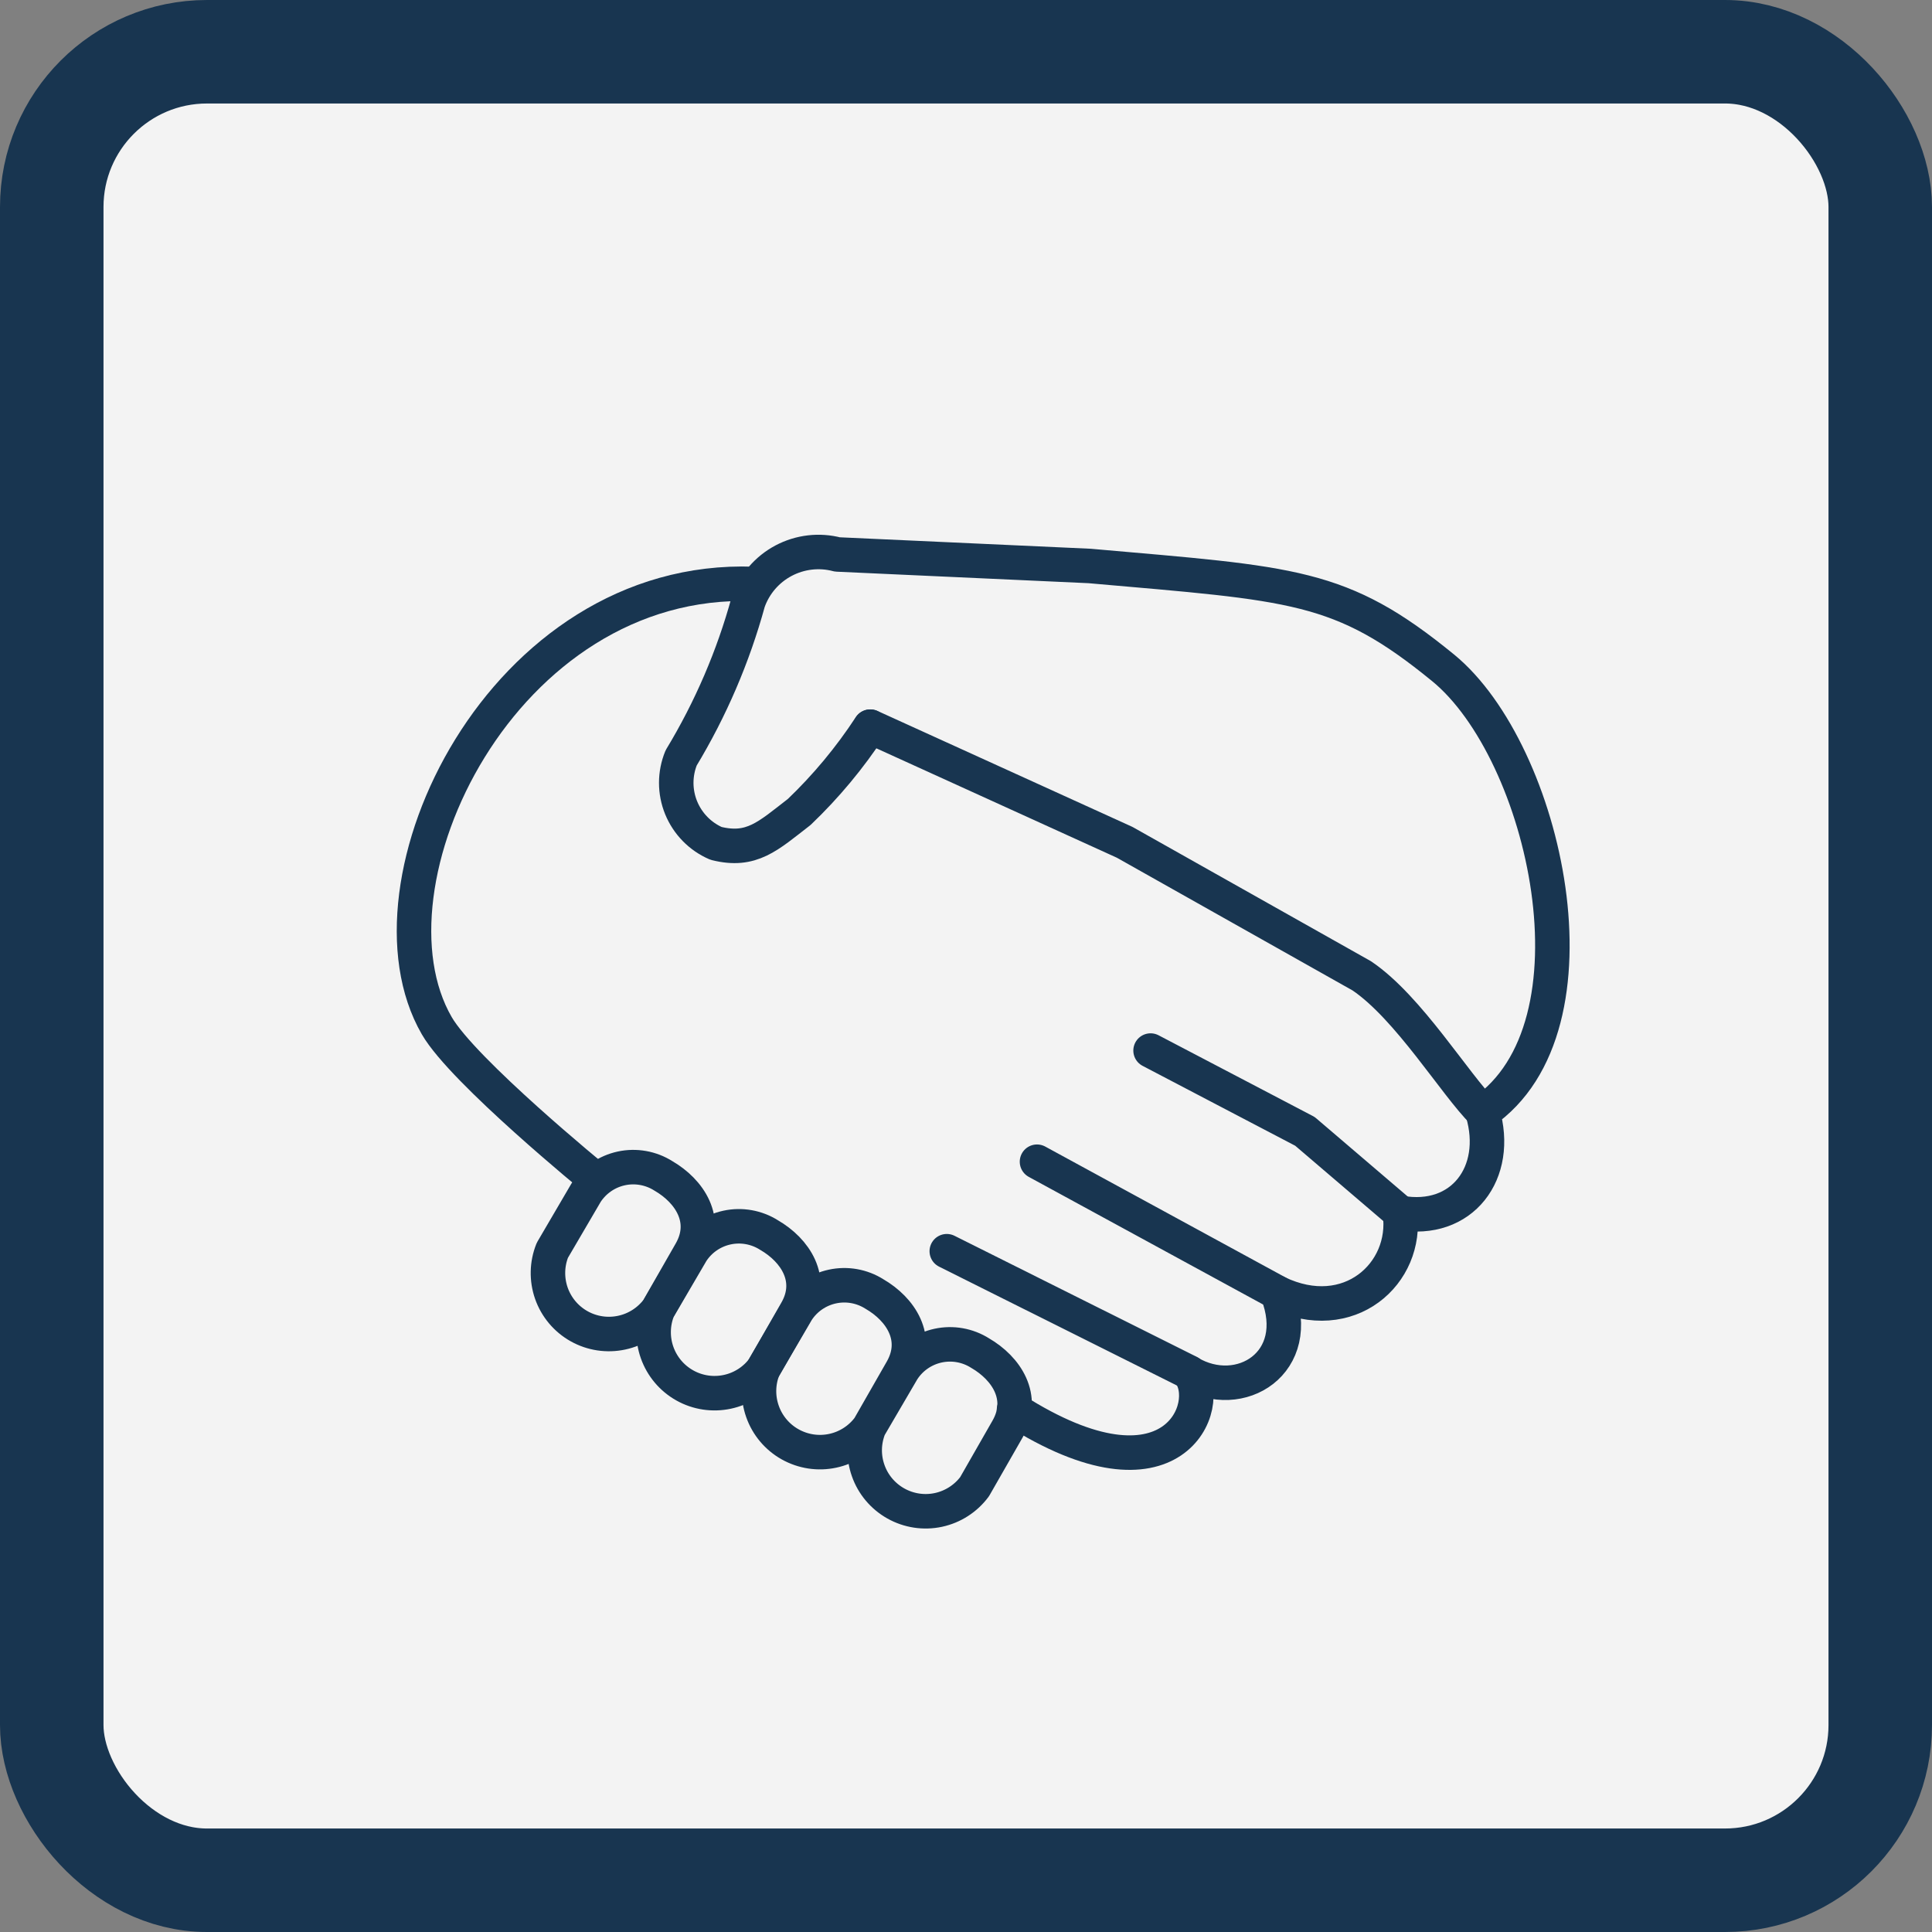
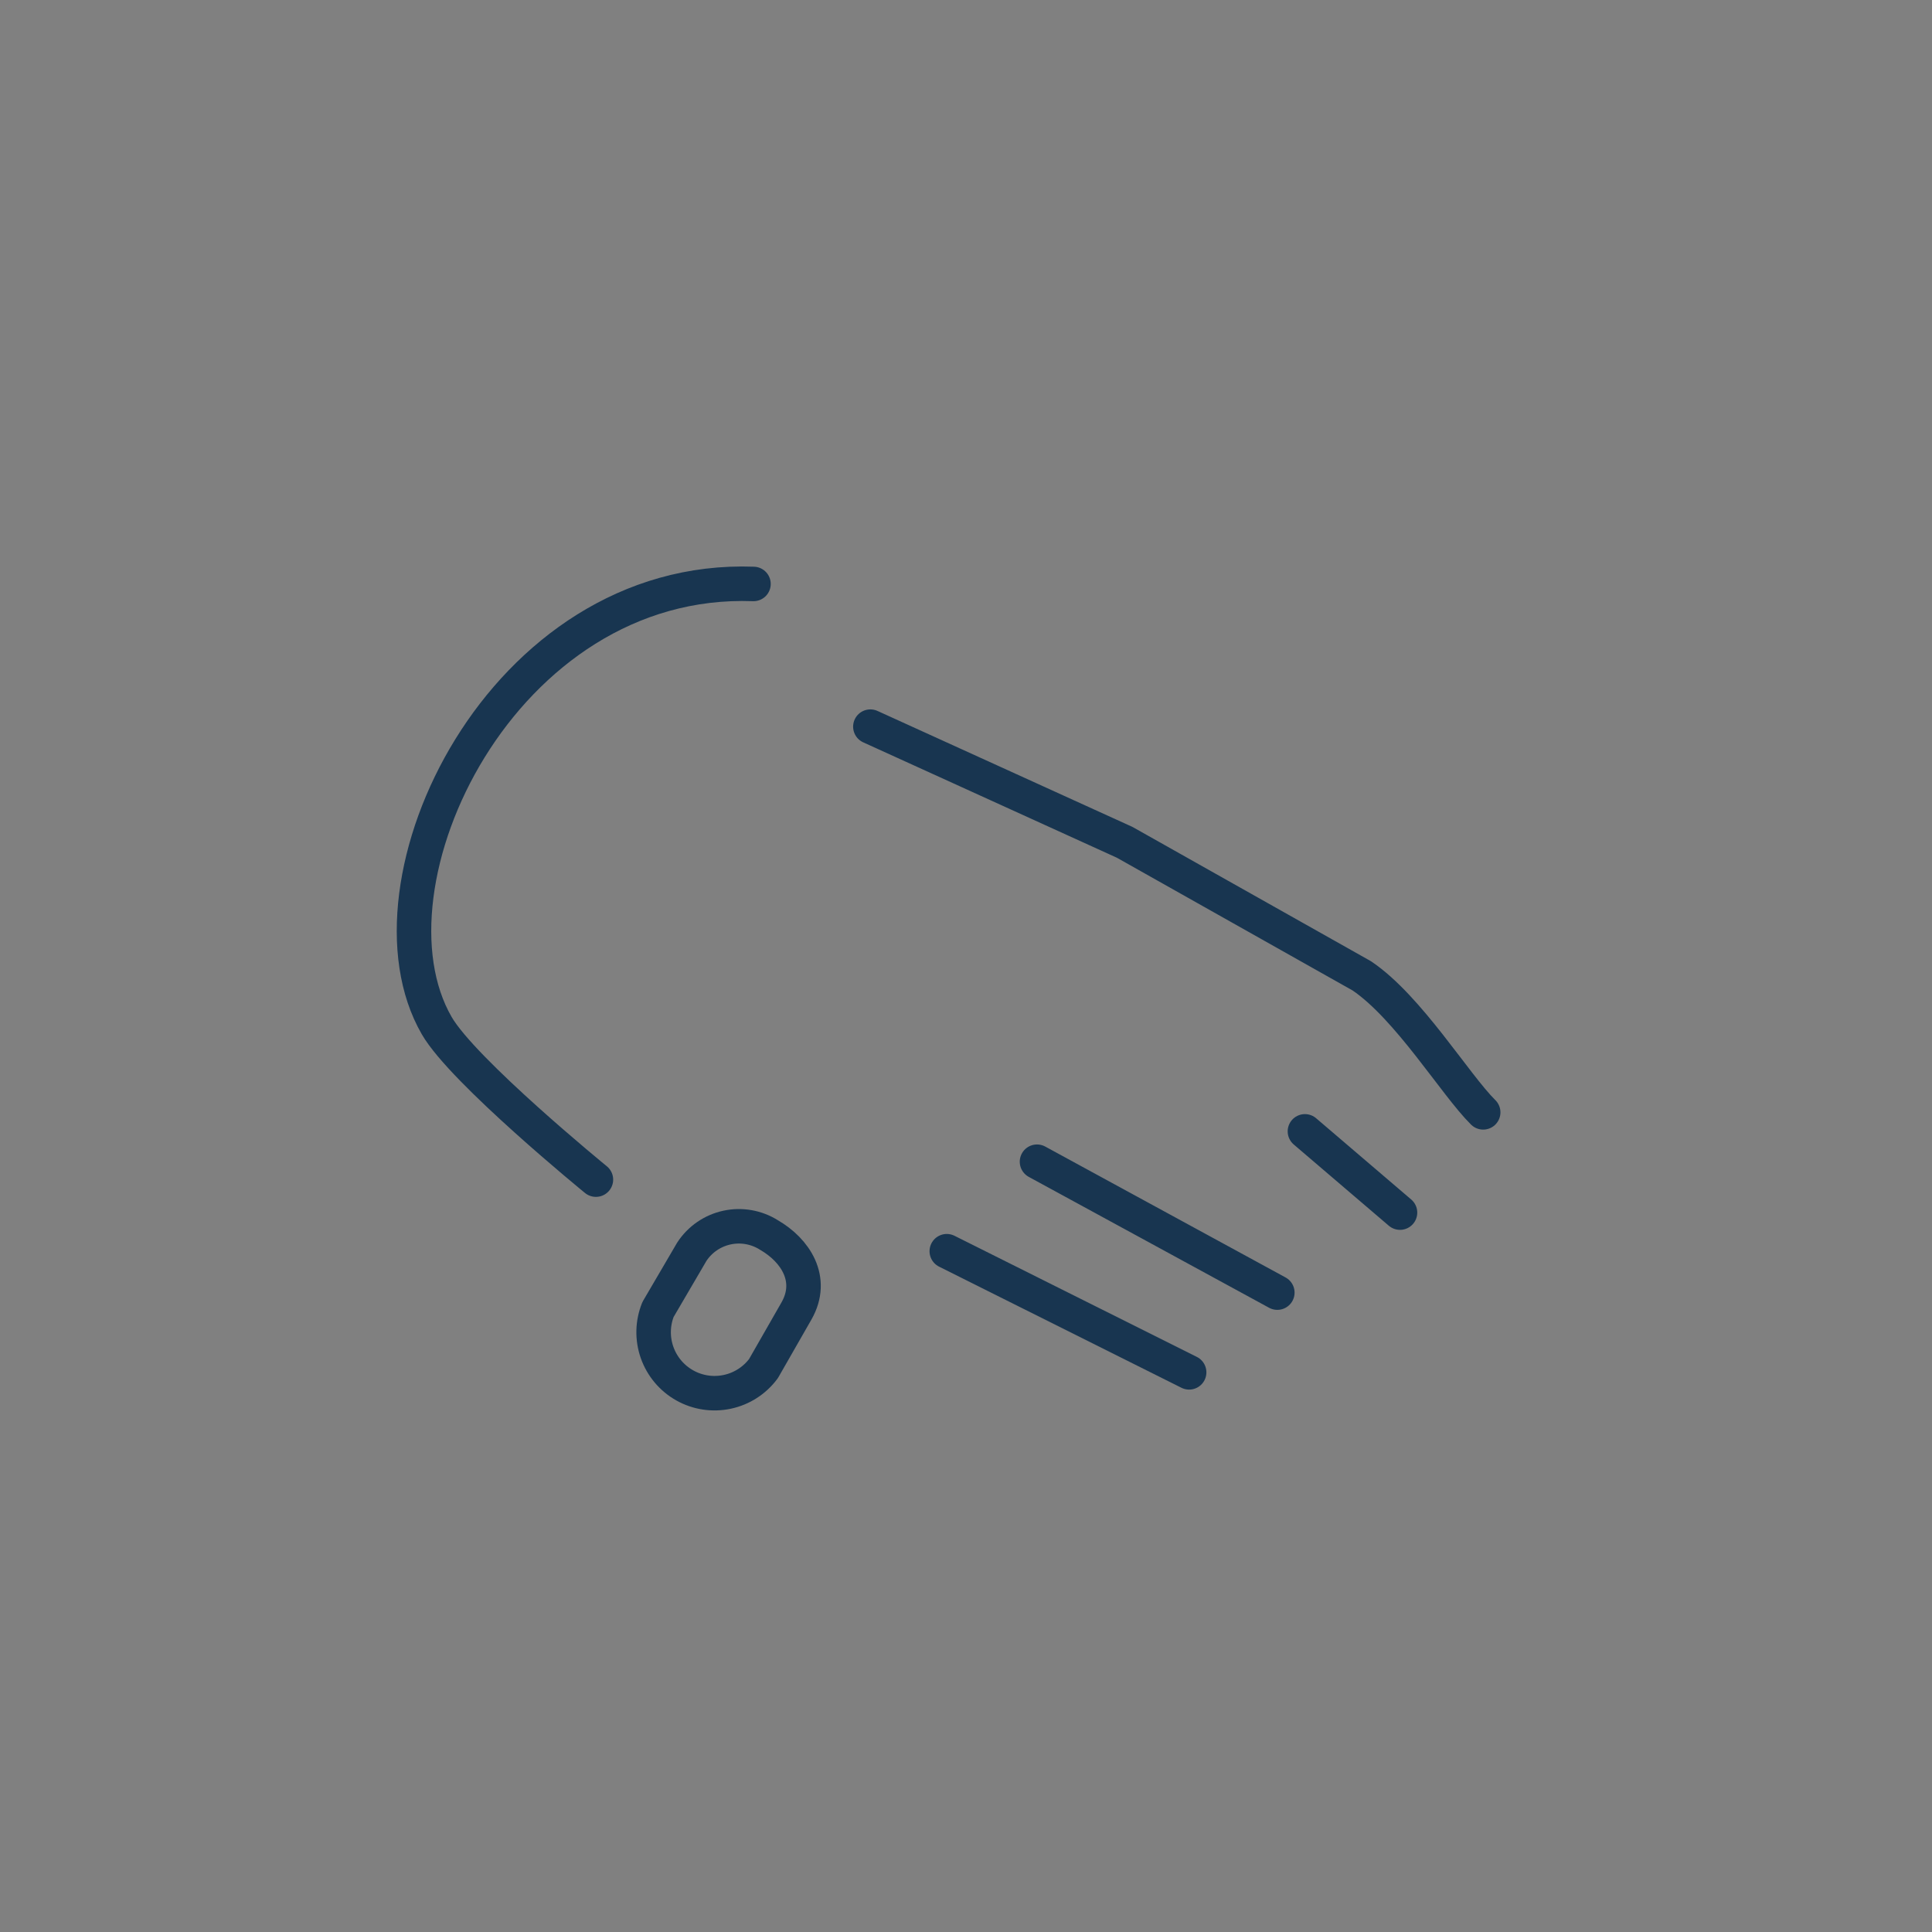
<svg xmlns="http://www.w3.org/2000/svg" width="56" height="56" viewBox="0 0 56 56" fill="none">
  <rect x="0" y="0" width="56" height="56" fill="#808080" stroke="none" />
-   <rect x="1.5" y="1.5" width="53" height="53" rx="4.5" fill="#F3F3F3" stroke="#183550" stroke-width="3" />
-   <path d="M17.273 34.192C17.273 34.192 13.418 31.046 12.659 29.729C10.286 25.624 14.546 16.656 21.84 16.926M30.058 33.673L37.024 37.467M27.443 36.267L34.468 39.778M40.58 35.148L37.824 32.793L33.35 30.451M25.228 21.062L32.599 24.415L39.473 28.286C40.832 29.204 42.182 31.444 42.991 32.242" stroke="#183550" stroke-linecap="round" stroke-linejoin="round" />
-   <path d="M29.392 40.861C34.026 43.815 35.223 40.702 34.465 39.783C35.943 40.662 37.821 39.504 37.022 37.469C39.099 38.467 40.817 36.91 40.577 35.154C42.375 35.474 43.493 33.997 42.974 32.241C46.606 29.763 44.802 21.79 41.83 19.358C38.858 16.927 37.507 16.927 31.583 16.405L24.271 16.071C23.747 15.933 23.191 15.998 22.713 16.251C22.234 16.505 21.869 16.929 21.689 17.439C21.253 19.031 20.598 20.555 19.744 21.967C19.554 22.43 19.554 22.95 19.743 23.413C19.933 23.877 20.296 24.248 20.755 24.446C21.786 24.704 22.258 24.238 23.166 23.535C23.943 22.793 24.633 21.963 25.222 21.063" stroke="#183550" stroke-linecap="round" stroke-linejoin="round" />
-   <path d="M26.17 39.706C26.404 39.347 26.771 39.095 27.19 39.004C27.609 38.913 28.047 38.991 28.409 39.22C29.168 39.66 29.727 40.497 29.208 41.416L28.249 43.092C27.993 43.436 27.62 43.676 27.2 43.766C26.78 43.856 26.341 43.789 25.967 43.579C25.592 43.369 25.306 43.03 25.164 42.624C25.021 42.219 25.031 41.776 25.192 41.377L26.17 39.705V39.706ZM23.106 37.993C23.34 37.634 23.707 37.382 24.126 37.291C24.545 37.2 24.983 37.278 25.345 37.507C26.104 37.946 26.663 38.783 26.144 39.703L25.185 41.379C24.929 41.723 24.556 41.963 24.136 42.052C23.716 42.142 23.278 42.075 22.903 41.865C22.529 41.656 22.243 41.316 22.101 40.911C21.958 40.506 21.967 40.063 22.128 39.665L23.106 37.993Z" stroke="#183550" stroke-linecap="round" stroke-linejoin="round" />
+   <path d="M17.273 34.192C17.273 34.192 13.418 31.046 12.659 29.729C10.286 25.624 14.546 16.656 21.84 16.926M30.058 33.673L37.024 37.467M27.443 36.267L34.468 39.778M40.58 35.148L37.824 32.793M25.228 21.062L32.599 24.415L39.473 28.286C40.832 29.204 42.182 31.444 42.991 32.242" stroke="#183550" stroke-linecap="round" stroke-linejoin="round" />
  <path d="M20.051 36.285C20.285 35.925 20.652 35.673 21.071 35.582C21.49 35.491 21.928 35.569 22.29 35.798C23.05 36.237 23.608 37.075 23.089 37.994L22.13 39.669C21.874 40.014 21.501 40.254 21.081 40.343C20.661 40.433 20.223 40.367 19.849 40.157C19.474 39.947 19.189 39.608 19.046 39.203C18.903 38.797 18.913 38.354 19.073 37.956L20.051 36.285Z" stroke="#183550" stroke-linecap="round" stroke-linejoin="round" />
-   <path d="M16.988 34.57C17.223 34.211 17.589 33.958 18.009 33.867C18.427 33.776 18.866 33.854 19.228 34.083C19.987 34.523 20.546 35.36 20.027 36.279L19.068 37.955C18.812 38.299 18.439 38.539 18.019 38.628C17.599 38.718 17.161 38.652 16.786 38.442C16.411 38.232 16.126 37.893 15.983 37.488C15.841 37.083 15.85 36.639 16.01 36.241L16.988 34.57Z" stroke="#183550" stroke-linecap="round" stroke-linejoin="round" />
</svg>